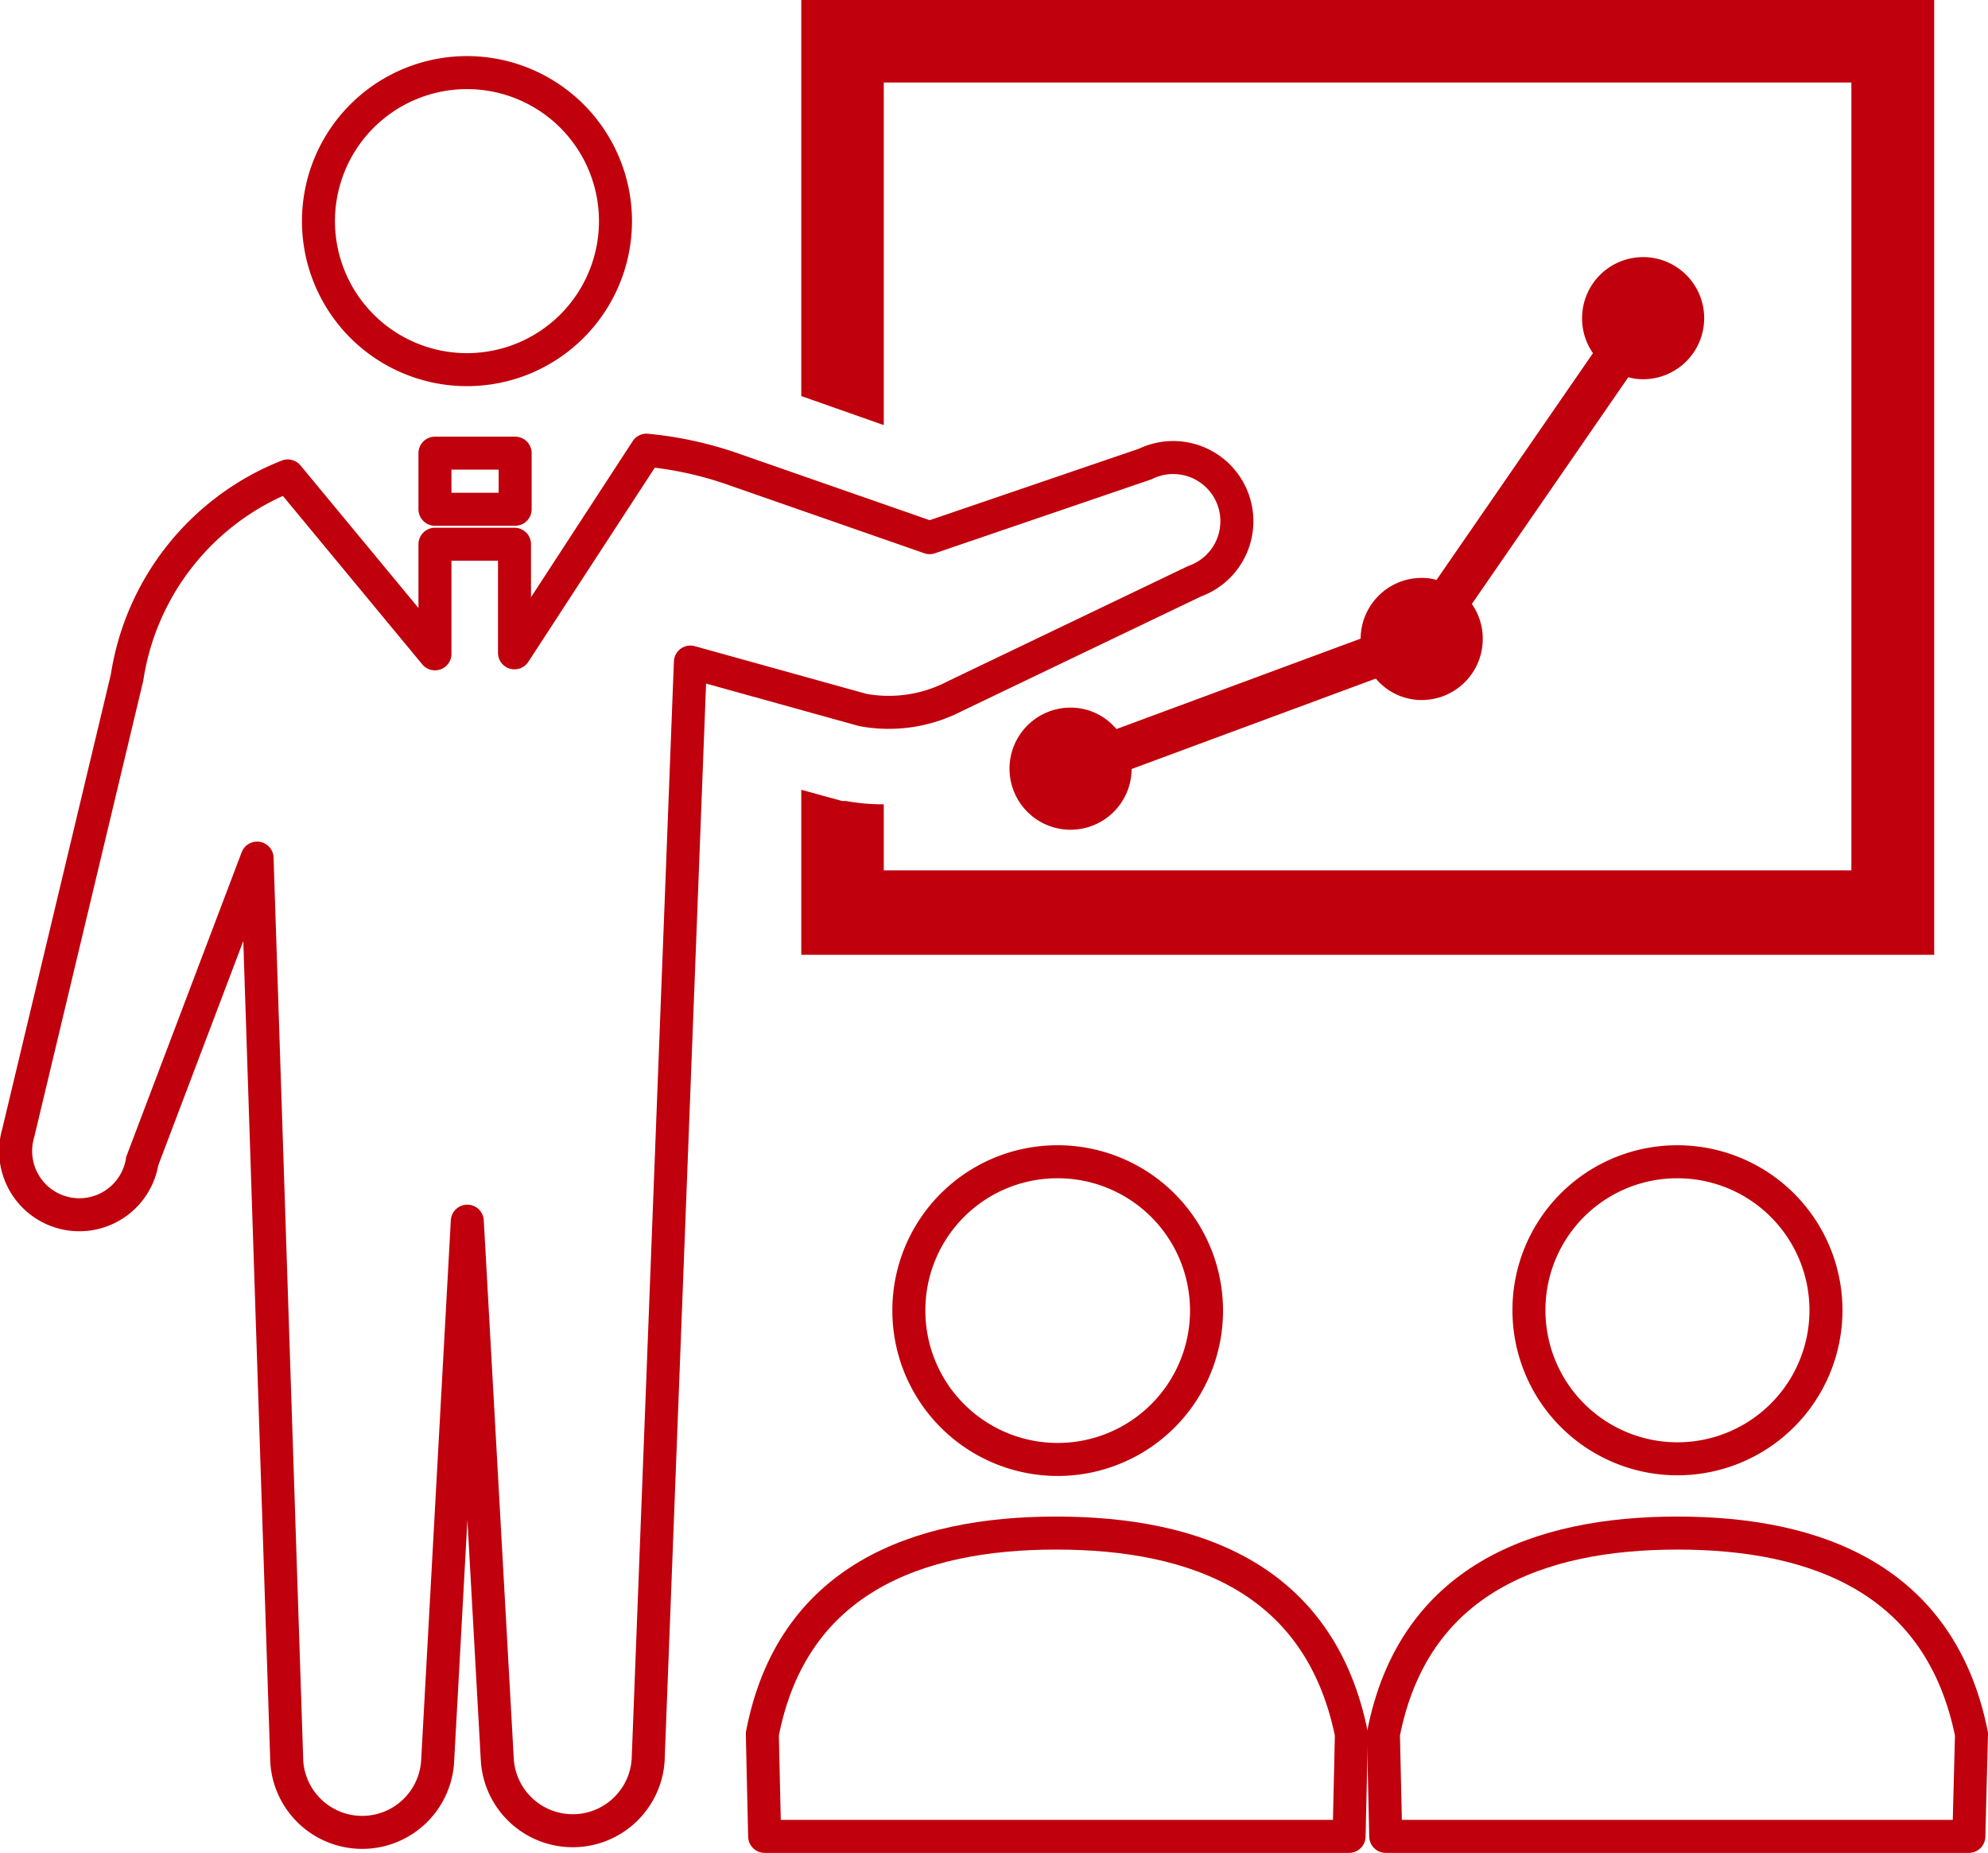
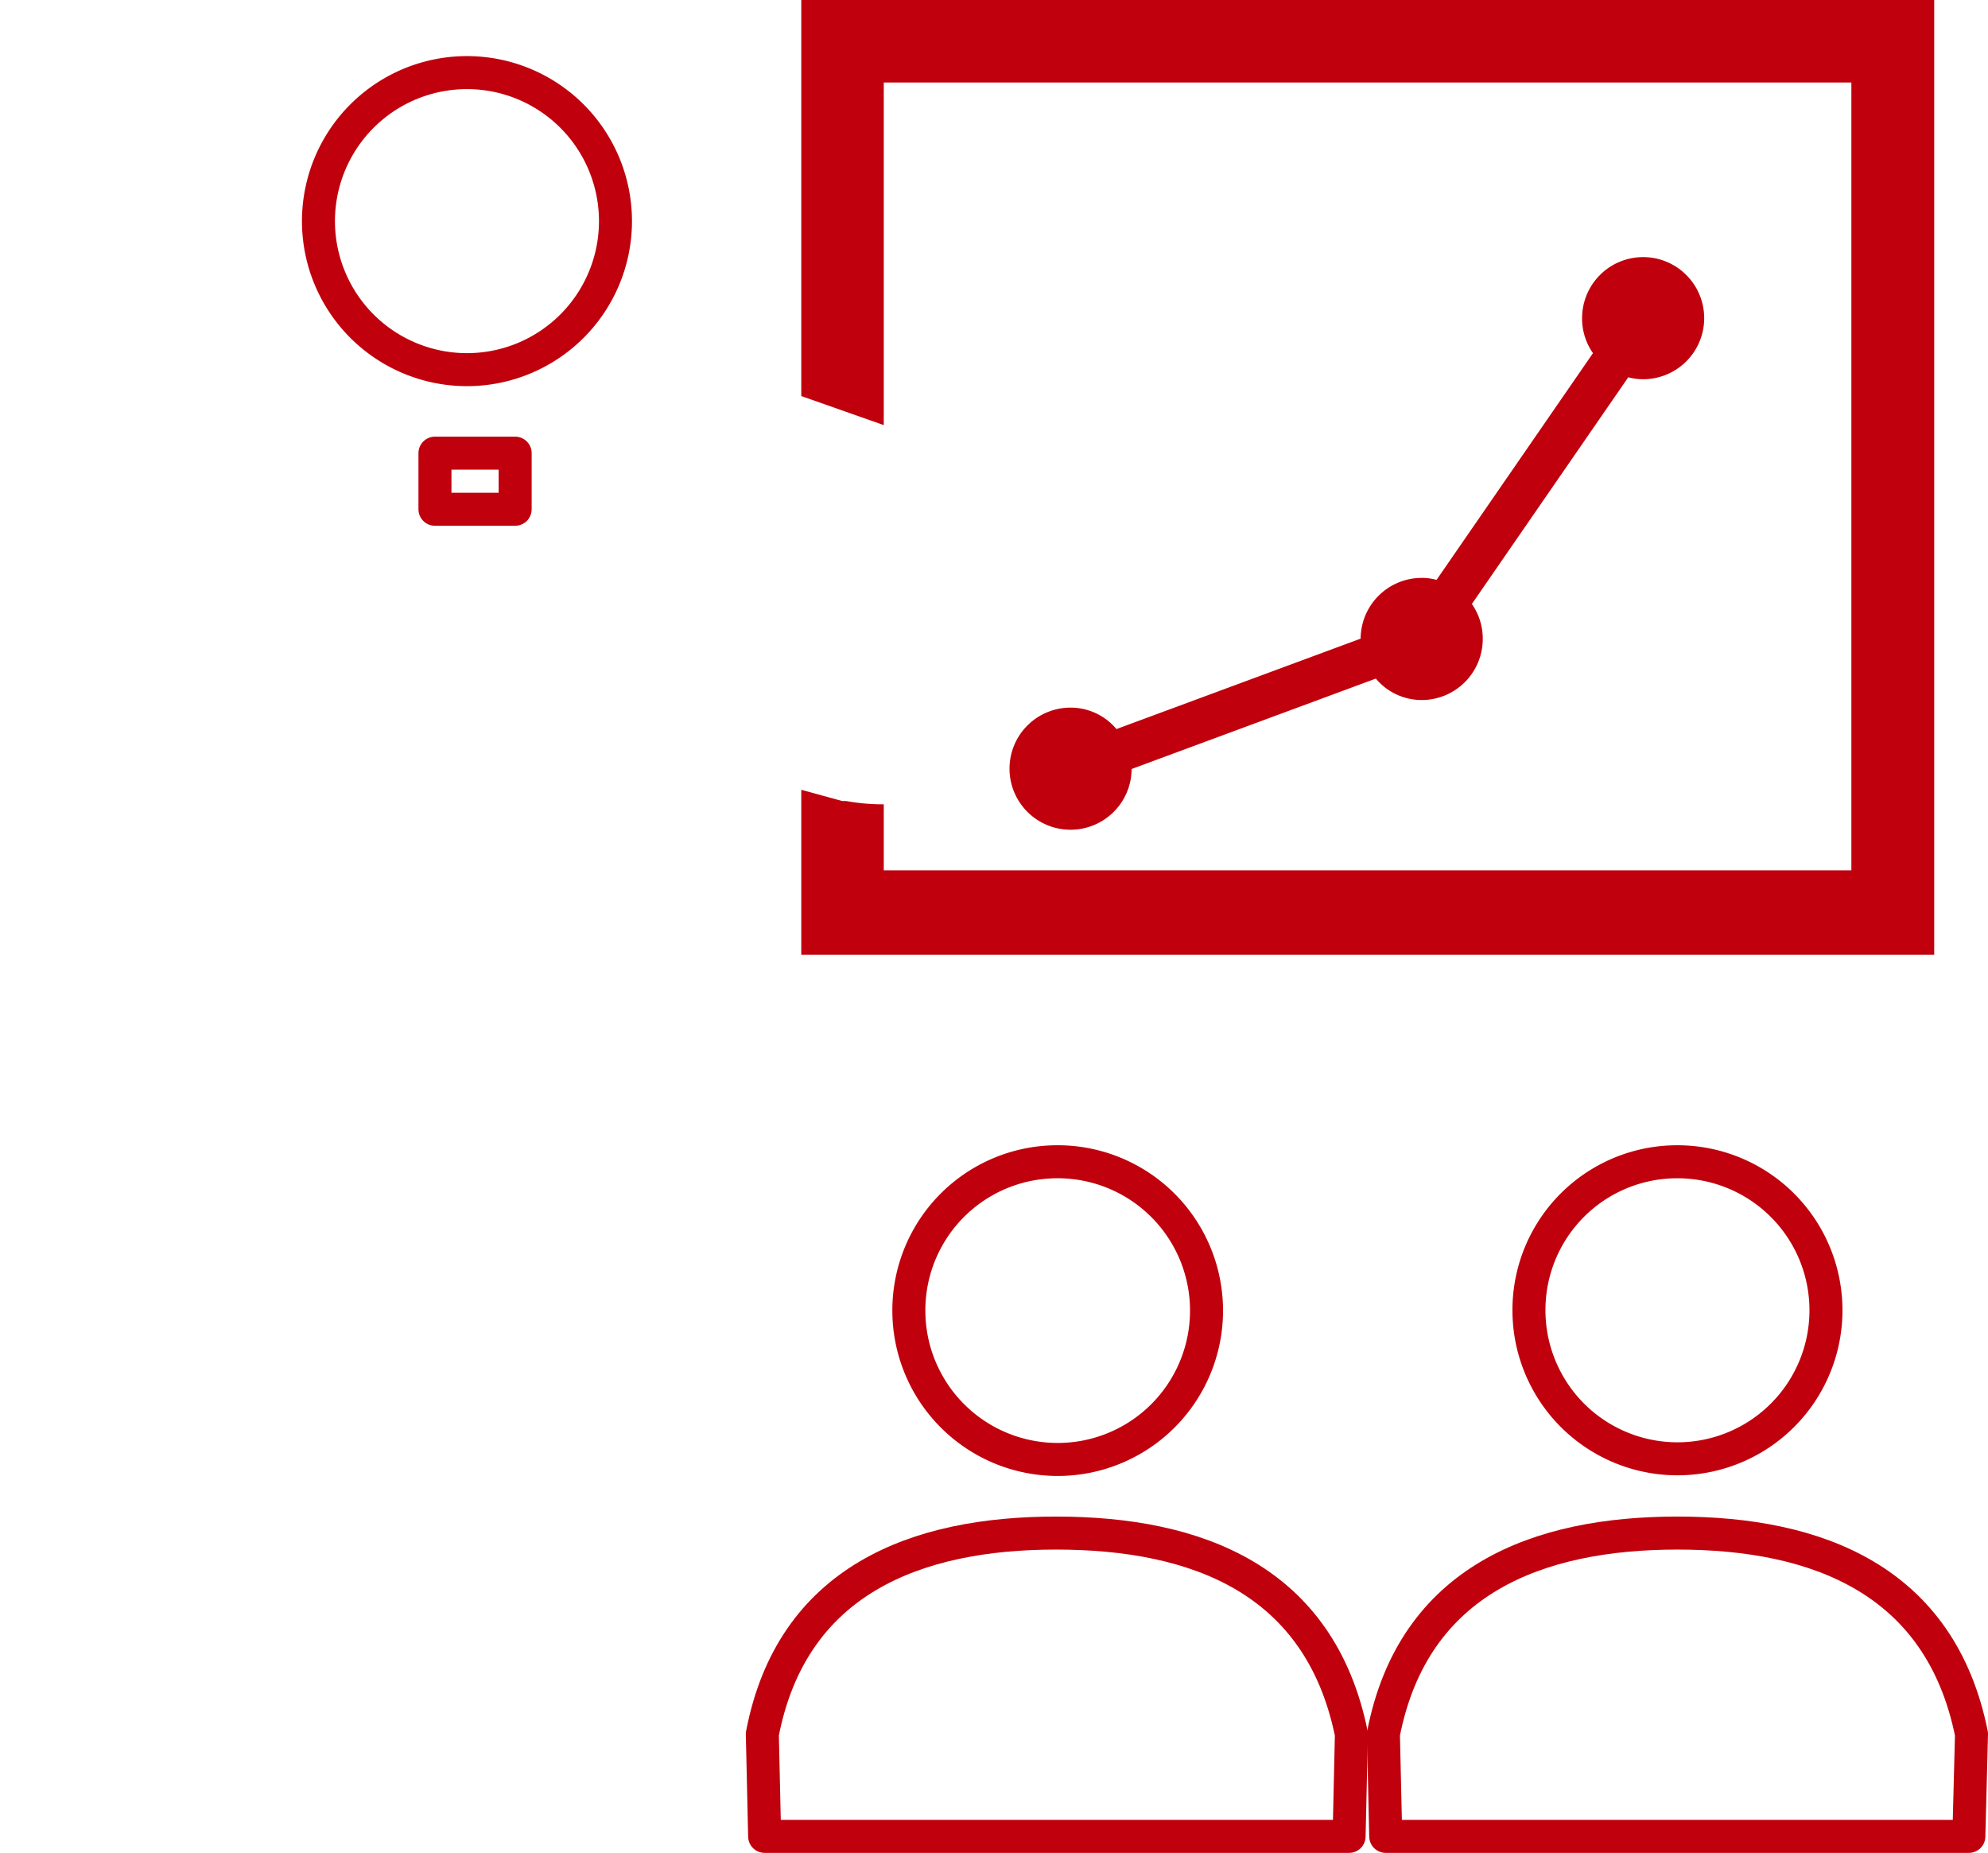
<svg xmlns="http://www.w3.org/2000/svg" viewBox="0 0 60.24 56.14">
  <g id="レイヤー_2" data-name="レイヤー 2">
    <g id="css_img" data-name="css/img">
      <path d="M14.16,11.2A4.5,4.5,0,1,0,9.65,6.7,4.5,4.5,0,0,0,14.16,11.2Z" style="fill:none;stroke:#c0000c;stroke-linecap:round;stroke-linejoin:round" />
      <path d="M26.78,2.5H56.1V26.37H26.78v-2a6.27,6.27,0,0,1-1.14-.1l-.12,0-1.24-.34v5H58.61V0H24.28V12l2.5.88Z" style="fill:#c0000c" />
      <path d="M27.54,39.7A4.51,4.51,0,1,0,32,35.2,4.5,4.5,0,0,0,27.54,39.7Z" style="fill:none;stroke:#c0000c;stroke-linecap:round;stroke-linejoin:round" />
      <path d="M32,46.45c-4.22,0-8,1.41-8.9,6.09l.07,3.1H40.88l.07-3.1C40,47.86,36.27,46.45,32,46.45Z" style="fill:none;stroke:#c0000c;stroke-linecap:round;stroke-linejoin:round" />
      <path d="M46.33,39.7a4.5,4.5,0,1,0,4.5-4.5A4.49,4.49,0,0,0,46.33,39.7Z" style="fill:none;stroke:#c0000c;stroke-linecap:round;stroke-linejoin:round" />
      <path d="M50.83,46.45c-4.22,0-8,1.41-8.91,6.09l.07,3.1H59.66l.08-3.1C58.8,47.86,55.05,46.45,50.83,46.45Z" style="fill:none;stroke:#c0000c;stroke-linecap:round;stroke-linejoin:round" />
      <path d="M43.08,17.51a1.85,1.85,0,0,0-1.85,1.84l-7.4,2.74a1.81,1.81,0,0,0-1.39-.65,1.85,1.85,0,1,0,1.85,1.86l7.4-2.74a1.81,1.81,0,0,0,1.39.65,1.85,1.85,0,0,0,1.85-1.85,1.83,1.83,0,0,0-.33-1.06l4.74-6.87a1.68,1.68,0,0,0,.45.06,1.85,1.85,0,1,0-1.85-1.85,1.83,1.83,0,0,0,.33,1.06l-4.74,6.87A1.63,1.63,0,0,0,43.08,17.51Z" style="fill:#c0000c" />
-       <path d="M28.94,21.09l7.26-3.48a1.93,1.93,0,1,0-1.5-3.55l-6.53,2.23-5.91-2.06a11.09,11.09,0,0,0-2.67-.59l-4,6.14V16.49H13.18v3.32L8.72,14.42a7.84,7.84,0,0,0-4.87,6.11L.55,34.34a1.93,1.93,0,1,0,3.76.84L7.79,26l.9,27.38a2.29,2.29,0,0,0,4.57,0L14.16,37l.91,16.33a2.29,2.29,0,0,0,4.57,0l1.28-33.27,5.22,1.45A4.33,4.33,0,0,0,28.94,21.09Z" style="fill:none;stroke:#c0000c;stroke-linecap:round;stroke-linejoin:round" />
      <rect x="13.18" y="13.73" width="2.43" height="1.7" style="fill:none;stroke:#c0000c;stroke-linecap:round;stroke-linejoin:round" />
    </g>
  </g>
</svg>